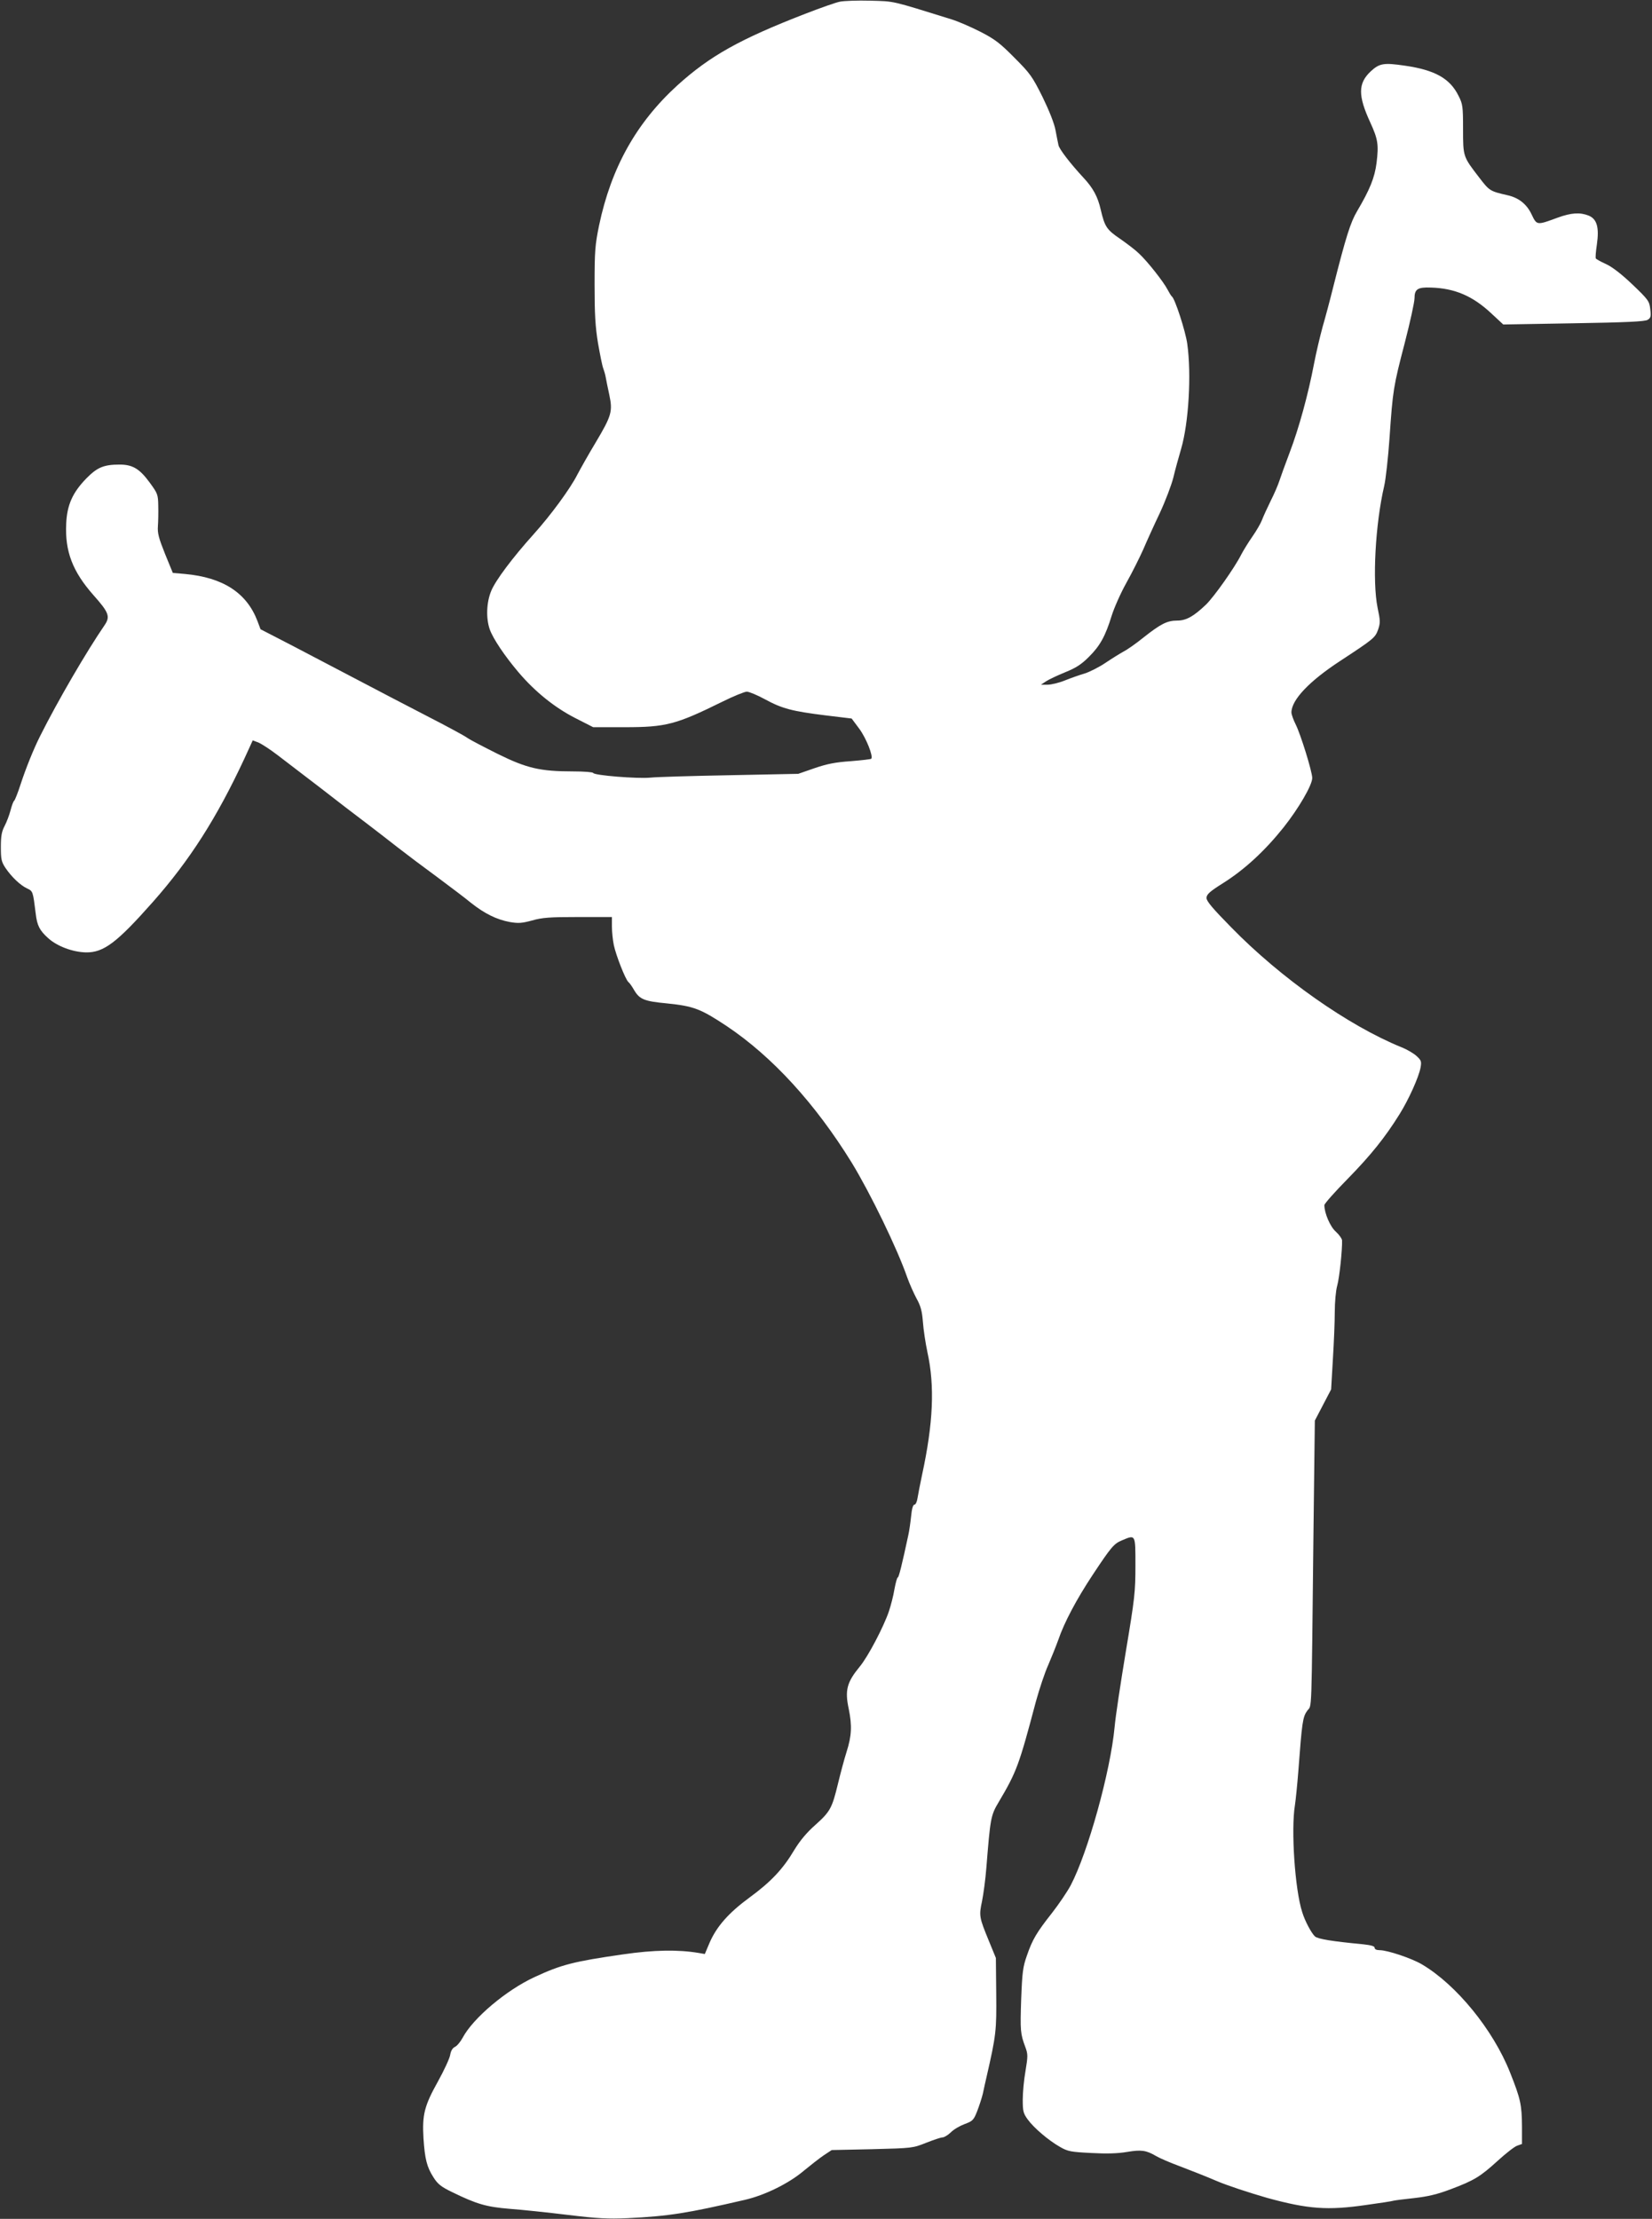
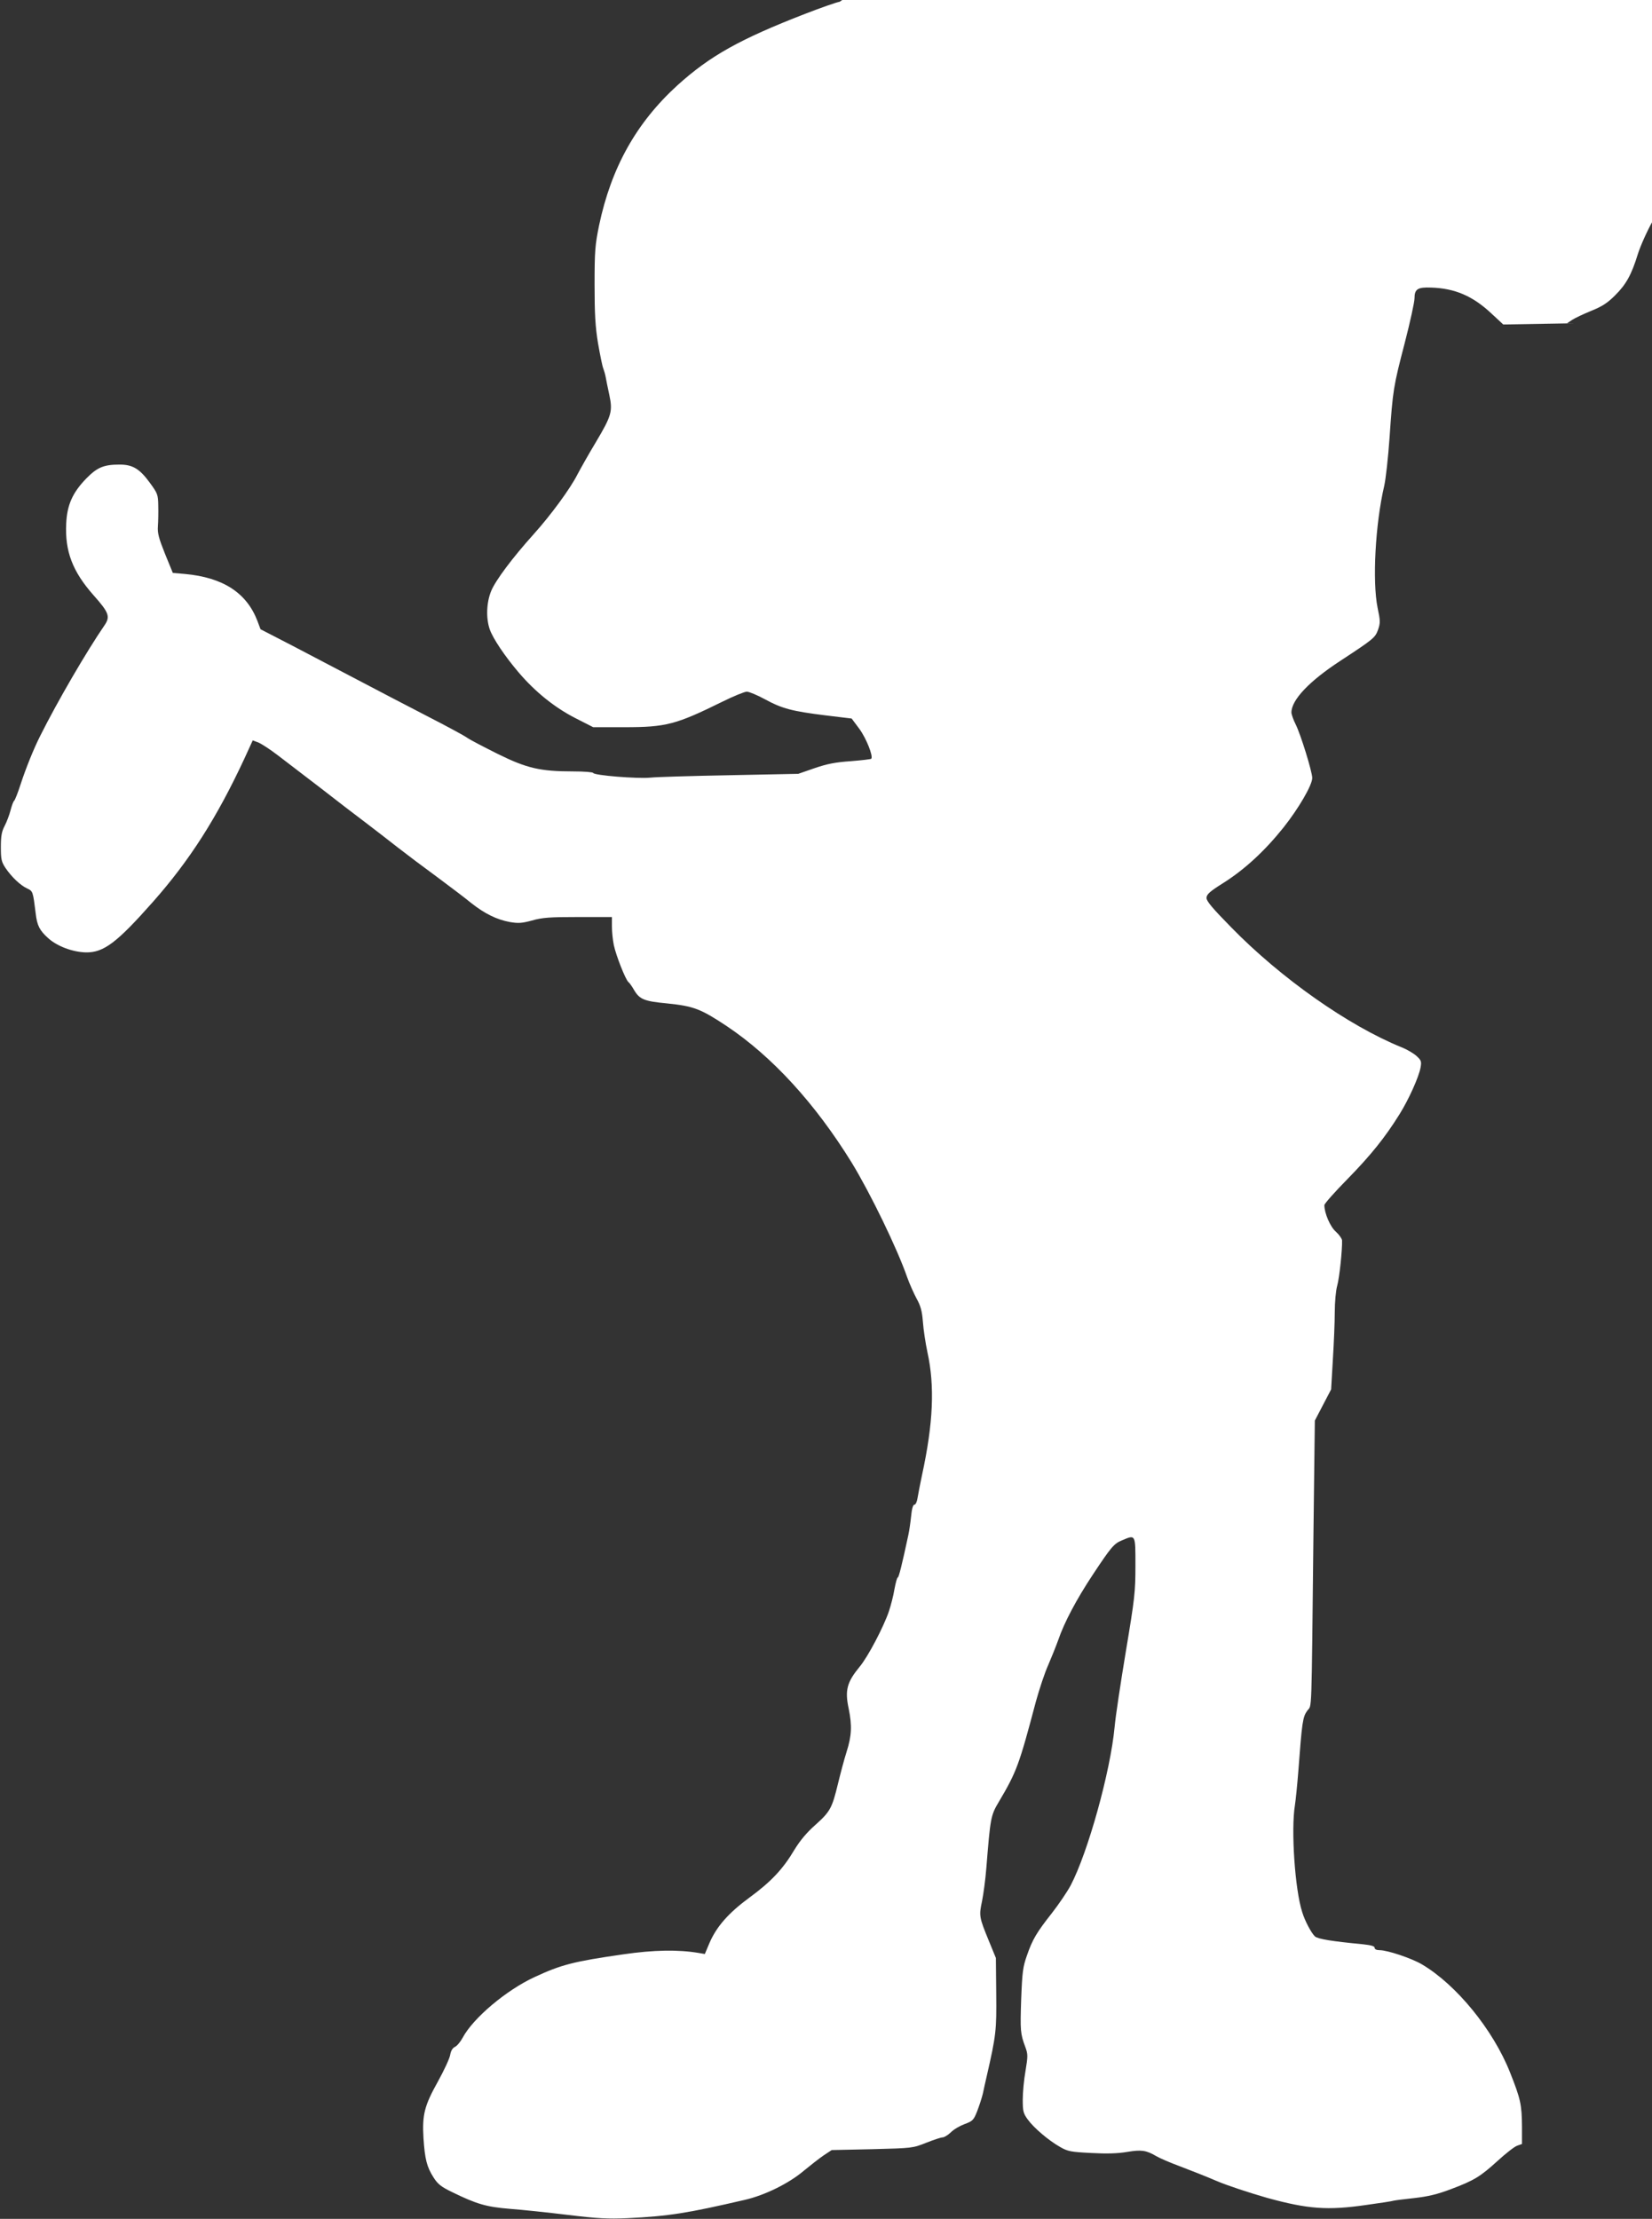
<svg xmlns="http://www.w3.org/2000/svg" version="1.0" width="953pt" height="1280pt" viewBox="0 0 953 1280" preserveAspectRatio="xMidYMid meet">
  <rect x="0" y="0" width="953" height="1280" fill="#333333" stroke="none" />
  <g transform="translate(0,1280) scale(0.1,-0.1)" fill="#ffffff" stroke="none">
-     <path d="M4844 12790 c-22 -4 -112 -36 -200 -70 -376 -146 -548 -242 -736 -412 -237 -216 -382 -475 -452 -808 -23 -113 -26 -147 -26 -341 0 -171 4 -243 20 -340 12 -68 25 -133 30 -144 4 -11 11 -33 14 -50 3 -16 12 -63 21 -103 20 -95 14 -119 -79 -275 -41 -68 -88 -152 -106 -186 -40 -79 -151 -231 -250 -341 -125 -139 -221 -268 -246 -328 -28 -67 -31 -158 -9 -222 19 -54 87 -155 166 -248 95 -112 208 -203 327 -264 l104 -53 181 0 c239 0 296 15 562 146 66 33 131 59 143 59 13 0 61 -20 105 -44 99 -54 157 -69 351 -93 l149 -18 44 -59 c40 -54 82 -160 69 -173 -3 -3 -56 -9 -118 -14 -87 -6 -135 -15 -208 -40 l-95 -33 -395 -8 c-217 -4 -424 -10 -459 -14 -75 -7 -324 13 -329 27 -2 5 -54 9 -115 9 -191 0 -268 18 -436 101 -80 40 -159 81 -176 93 -16 12 -122 69 -235 127 -113 58 -290 151 -395 206 -104 55 -274 143 -376 197 l-186 96 -18 48 c-62 162 -198 251 -419 271 l-69 6 -45 110 c-36 90 -44 119 -41 160 2 27 3 81 2 118 -1 65 -4 71 -50 134 -58 79 -98 103 -173 103 -91 0 -129 -16 -191 -79 -80 -82 -112 -153 -117 -261 -8 -161 37 -277 157 -413 90 -101 98 -124 64 -174 -103 -150 -271 -438 -371 -638 -38 -75 -84 -190 -113 -279 -16 -50 -33 -92 -37 -95 -5 -3 -14 -28 -21 -55 -7 -27 -22 -67 -34 -90 -17 -32 -22 -58 -22 -122 0 -70 3 -85 26 -120 35 -52 85 -100 125 -119 34 -16 34 -16 50 -145 8 -69 22 -97 72 -142 52 -47 141 -80 217 -82 103 -2 179 56 387 291 213 241 368 484 527 825 l49 107 32 -12 c17 -7 67 -39 110 -72 43 -33 154 -118 247 -189 92 -72 211 -163 263 -202 52 -40 136 -104 185 -143 50 -39 151 -115 225 -169 74 -55 164 -123 198 -151 77 -61 147 -96 224 -110 48 -8 68 -7 127 9 59 17 103 20 266 20 l195 0 0 -55 c0 -29 5 -78 11 -107 13 -61 67 -198 84 -213 7 -5 22 -27 34 -48 31 -52 59 -63 186 -75 157 -16 196 -31 347 -131 263 -176 511 -447 722 -789 106 -174 262 -494 320 -662 13 -36 37 -90 53 -120 24 -43 32 -72 37 -135 3 -44 15 -123 26 -175 43 -195 34 -409 -31 -709 -11 -53 -23 -113 -26 -133 -3 -21 -11 -38 -18 -38 -8 0 -15 -24 -19 -67 -4 -38 -11 -86 -16 -108 -37 -173 -55 -245 -61 -245 -4 0 -12 -30 -19 -67 -6 -38 -21 -95 -32 -128 -30 -89 -121 -263 -169 -320 -73 -89 -86 -135 -63 -242 20 -98 17 -157 -12 -248 -14 -44 -36 -127 -50 -185 -34 -140 -44 -160 -130 -237 -51 -45 -89 -91 -122 -145 -65 -110 -135 -184 -258 -274 -120 -88 -190 -167 -231 -262 l-27 -64 -35 6 c-118 20 -258 18 -436 -8 -285 -41 -356 -59 -511 -131 -163 -75 -355 -237 -415 -350 -13 -24 -33 -48 -45 -53 -14 -7 -23 -23 -27 -46 -3 -20 -35 -89 -71 -154 -78 -140 -91 -191 -83 -327 8 -120 19 -165 58 -226 24 -38 44 -54 106 -84 143 -70 199 -86 333 -97 69 -5 220 -21 335 -35 174 -21 233 -24 345 -19 241 12 341 28 678 106 116 27 253 95 337 166 39 32 91 73 116 90 l47 31 233 5 c233 6 234 6 312 37 43 17 85 31 94 31 10 0 31 13 48 29 16 17 53 38 80 48 46 17 52 23 72 74 12 31 27 77 33 102 5 26 15 68 21 95 56 244 58 269 56 481 l-2 206 -41 100 c-55 134 -57 143 -39 227 8 40 20 127 25 193 23 286 25 302 71 379 104 176 117 211 215 581 20 72 51 166 71 210 19 44 45 109 58 145 34 100 105 234 199 376 106 160 122 179 168 198 80 34 78 37 78 -146 0 -151 -4 -188 -55 -493 -30 -181 -60 -378 -65 -437 -24 -257 -154 -725 -254 -915 -20 -37 -68 -108 -107 -158 -89 -113 -113 -153 -145 -246 -23 -65 -27 -95 -33 -251 -6 -182 -5 -200 24 -277 15 -41 15 -52 1 -137 -9 -50 -16 -125 -16 -166 0 -67 3 -79 29 -115 35 -48 119 -120 186 -158 45 -26 62 -29 180 -35 90 -5 153 -3 206 6 83 14 111 10 169 -24 20 -12 83 -39 140 -60 58 -22 152 -59 210 -84 58 -25 189 -68 290 -97 237 -65 349 -73 570 -41 80 11 152 22 160 25 8 2 62 9 119 15 78 9 131 21 210 51 136 51 171 73 272 165 46 42 96 81 111 86 l28 10 0 101 c-1 125 -8 159 -69 312 -98 247 -310 506 -508 623 -59 35 -199 82 -244 82 -18 0 -29 5 -29 14 0 9 -20 15 -67 20 -178 17 -259 30 -277 45 -20 18 -58 88 -74 141 -42 130 -65 475 -42 615 5 33 14 123 20 200 21 280 25 310 51 346 28 39 24 -63 36 1019 l8 655 47 90 47 90 10 172 c6 95 11 218 11 274 0 56 6 124 14 152 13 46 30 209 28 262 -1 10 -17 33 -36 50 -32 28 -66 106 -66 153 0 8 60 76 134 151 134 137 216 239 300 374 53 85 111 214 121 269 6 34 4 41 -22 65 -17 16 -56 39 -89 52 -307 125 -696 399 -981 691 -107 109 -143 151 -143 170 1 21 17 36 98 87 122 77 239 185 346 319 88 111 166 245 166 286 0 36 -67 253 -96 310 -13 26 -24 57 -24 68 0 72 102 180 281 297 195 128 202 134 219 181 13 38 13 51 -3 126 -31 153 -13 483 38 702 9 38 23 164 31 279 19 277 22 294 88 548 31 120 56 235 56 256 0 53 18 65 95 62 138 -4 241 -49 347 -148 l70 -65 406 7 c304 5 412 10 427 20 18 11 20 20 15 61 -5 46 -10 54 -102 142 -64 61 -116 101 -152 118 -31 14 -58 29 -60 33 -3 4 0 40 6 80 14 98 1 147 -47 167 -50 20 -101 17 -180 -12 -120 -44 -119 -45 -150 20 -28 59 -75 96 -140 110 -100 23 -103 25 -162 102 -93 121 -93 119 -93 280 0 130 -2 144 -26 191 -49 100 -136 149 -309 174 -123 18 -147 14 -198 -33 -73 -69 -74 -139 -2 -295 44 -96 49 -127 36 -233 -11 -86 -39 -154 -112 -278 -38 -64 -64 -145 -139 -442 -17 -69 -44 -170 -60 -225 -15 -55 -38 -152 -50 -215 -33 -174 -87 -371 -140 -510 -26 -69 -53 -143 -60 -165 -7 -22 -29 -74 -50 -115 -20 -41 -43 -91 -50 -110 -7 -19 -32 -62 -55 -95 -23 -33 -52 -80 -65 -105 -37 -74 -156 -242 -202 -287 -72 -69 -115 -93 -167 -93 -58 0 -95 -19 -195 -98 -43 -35 -95 -71 -115 -81 -20 -11 -67 -40 -104 -65 -37 -25 -91 -52 -119 -61 -28 -8 -79 -26 -114 -40 -34 -14 -80 -25 -101 -25 l-38 0 30 20 c17 11 66 34 110 52 62 25 93 45 136 88 65 64 96 121 132 238 14 45 52 131 85 190 33 59 76 145 97 192 20 47 63 142 96 211 32 69 67 161 78 205 10 43 31 118 45 166 43 148 60 427 35 605 -10 72 -71 261 -89 273 -4 3 -15 21 -25 40 -22 43 -116 163 -165 208 -19 19 -68 56 -108 84 -78 53 -89 70 -112 168 -17 75 -44 125 -99 184 -76 82 -141 166 -145 189 -3 12 -10 51 -17 86 -7 39 -37 114 -75 192 -59 118 -71 135 -162 226 -83 84 -113 107 -197 150 -55 28 -129 60 -165 71 -354 110 -326 104 -470 108 -74 2 -153 -1 -176 -6z" />
+     <path d="M4844 12790 c-22 -4 -112 -36 -200 -70 -376 -146 -548 -242 -736 -412 -237 -216 -382 -475 -452 -808 -23 -113 -26 -147 -26 -341 0 -171 4 -243 20 -340 12 -68 25 -133 30 -144 4 -11 11 -33 14 -50 3 -16 12 -63 21 -103 20 -95 14 -119 -79 -275 -41 -68 -88 -152 -106 -186 -40 -79 -151 -231 -250 -341 -125 -139 -221 -268 -246 -328 -28 -67 -31 -158 -9 -222 19 -54 87 -155 166 -248 95 -112 208 -203 327 -264 l104 -53 181 0 c239 0 296 15 562 146 66 33 131 59 143 59 13 0 61 -20 105 -44 99 -54 157 -69 351 -93 l149 -18 44 -59 c40 -54 82 -160 69 -173 -3 -3 -56 -9 -118 -14 -87 -6 -135 -15 -208 -40 l-95 -33 -395 -8 c-217 -4 -424 -10 -459 -14 -75 -7 -324 13 -329 27 -2 5 -54 9 -115 9 -191 0 -268 18 -436 101 -80 40 -159 81 -176 93 -16 12 -122 69 -235 127 -113 58 -290 151 -395 206 -104 55 -274 143 -376 197 l-186 96 -18 48 c-62 162 -198 251 -419 271 l-69 6 -45 110 c-36 90 -44 119 -41 160 2 27 3 81 2 118 -1 65 -4 71 -50 134 -58 79 -98 103 -173 103 -91 0 -129 -16 -191 -79 -80 -82 -112 -153 -117 -261 -8 -161 37 -277 157 -413 90 -101 98 -124 64 -174 -103 -150 -271 -438 -371 -638 -38 -75 -84 -190 -113 -279 -16 -50 -33 -92 -37 -95 -5 -3 -14 -28 -21 -55 -7 -27 -22 -67 -34 -90 -17 -32 -22 -58 -22 -122 0 -70 3 -85 26 -120 35 -52 85 -100 125 -119 34 -16 34 -16 50 -145 8 -69 22 -97 72 -142 52 -47 141 -80 217 -82 103 -2 179 56 387 291 213 241 368 484 527 825 l49 107 32 -12 c17 -7 67 -39 110 -72 43 -33 154 -118 247 -189 92 -72 211 -163 263 -202 52 -40 136 -104 185 -143 50 -39 151 -115 225 -169 74 -55 164 -123 198 -151 77 -61 147 -96 224 -110 48 -8 68 -7 127 9 59 17 103 20 266 20 l195 0 0 -55 c0 -29 5 -78 11 -107 13 -61 67 -198 84 -213 7 -5 22 -27 34 -48 31 -52 59 -63 186 -75 157 -16 196 -31 347 -131 263 -176 511 -447 722 -789 106 -174 262 -494 320 -662 13 -36 37 -90 53 -120 24 -43 32 -72 37 -135 3 -44 15 -123 26 -175 43 -195 34 -409 -31 -709 -11 -53 -23 -113 -26 -133 -3 -21 -11 -38 -18 -38 -8 0 -15 -24 -19 -67 -4 -38 -11 -86 -16 -108 -37 -173 -55 -245 -61 -245 -4 0 -12 -30 -19 -67 -6 -38 -21 -95 -32 -128 -30 -89 -121 -263 -169 -320 -73 -89 -86 -135 -63 -242 20 -98 17 -157 -12 -248 -14 -44 -36 -127 -50 -185 -34 -140 -44 -160 -130 -237 -51 -45 -89 -91 -122 -145 -65 -110 -135 -184 -258 -274 -120 -88 -190 -167 -231 -262 l-27 -64 -35 6 c-118 20 -258 18 -436 -8 -285 -41 -356 -59 -511 -131 -163 -75 -355 -237 -415 -350 -13 -24 -33 -48 -45 -53 -14 -7 -23 -23 -27 -46 -3 -20 -35 -89 -71 -154 -78 -140 -91 -191 -83 -327 8 -120 19 -165 58 -226 24 -38 44 -54 106 -84 143 -70 199 -86 333 -97 69 -5 220 -21 335 -35 174 -21 233 -24 345 -19 241 12 341 28 678 106 116 27 253 95 337 166 39 32 91 73 116 90 l47 31 233 5 c233 6 234 6 312 37 43 17 85 31 94 31 10 0 31 13 48 29 16 17 53 38 80 48 46 17 52 23 72 74 12 31 27 77 33 102 5 26 15 68 21 95 56 244 58 269 56 481 l-2 206 -41 100 c-55 134 -57 143 -39 227 8 40 20 127 25 193 23 286 25 302 71 379 104 176 117 211 215 581 20 72 51 166 71 210 19 44 45 109 58 145 34 100 105 234 199 376 106 160 122 179 168 198 80 34 78 37 78 -146 0 -151 -4 -188 -55 -493 -30 -181 -60 -378 -65 -437 -24 -257 -154 -725 -254 -915 -20 -37 -68 -108 -107 -158 -89 -113 -113 -153 -145 -246 -23 -65 -27 -95 -33 -251 -6 -182 -5 -200 24 -277 15 -41 15 -52 1 -137 -9 -50 -16 -125 -16 -166 0 -67 3 -79 29 -115 35 -48 119 -120 186 -158 45 -26 62 -29 180 -35 90 -5 153 -3 206 6 83 14 111 10 169 -24 20 -12 83 -39 140 -60 58 -22 152 -59 210 -84 58 -25 189 -68 290 -97 237 -65 349 -73 570 -41 80 11 152 22 160 25 8 2 62 9 119 15 78 9 131 21 210 51 136 51 171 73 272 165 46 42 96 81 111 86 l28 10 0 101 c-1 125 -8 159 -69 312 -98 247 -310 506 -508 623 -59 35 -199 82 -244 82 -18 0 -29 5 -29 14 0 9 -20 15 -67 20 -178 17 -259 30 -277 45 -20 18 -58 88 -74 141 -42 130 -65 475 -42 615 5 33 14 123 20 200 21 280 25 310 51 346 28 39 24 -63 36 1019 l8 655 47 90 47 90 10 172 c6 95 11 218 11 274 0 56 6 124 14 152 13 46 30 209 28 262 -1 10 -17 33 -36 50 -32 28 -66 106 -66 153 0 8 60 76 134 151 134 137 216 239 300 374 53 85 111 214 121 269 6 34 4 41 -22 65 -17 16 -56 39 -89 52 -307 125 -696 399 -981 691 -107 109 -143 151 -143 170 1 21 17 36 98 87 122 77 239 185 346 319 88 111 166 245 166 286 0 36 -67 253 -96 310 -13 26 -24 57 -24 68 0 72 102 180 281 297 195 128 202 134 219 181 13 38 13 51 -3 126 -31 153 -13 483 38 702 9 38 23 164 31 279 19 277 22 294 88 548 31 120 56 235 56 256 0 53 18 65 95 62 138 -4 241 -49 347 -148 l70 -65 406 7 l-38 0 30 20 c17 11 66 34 110 52 62 25 93 45 136 88 65 64 96 121 132 238 14 45 52 131 85 190 33 59 76 145 97 192 20 47 63 142 96 211 32 69 67 161 78 205 10 43 31 118 45 166 43 148 60 427 35 605 -10 72 -71 261 -89 273 -4 3 -15 21 -25 40 -22 43 -116 163 -165 208 -19 19 -68 56 -108 84 -78 53 -89 70 -112 168 -17 75 -44 125 -99 184 -76 82 -141 166 -145 189 -3 12 -10 51 -17 86 -7 39 -37 114 -75 192 -59 118 -71 135 -162 226 -83 84 -113 107 -197 150 -55 28 -129 60 -165 71 -354 110 -326 104 -470 108 -74 2 -153 -1 -176 -6z" />
  </g>
</svg>